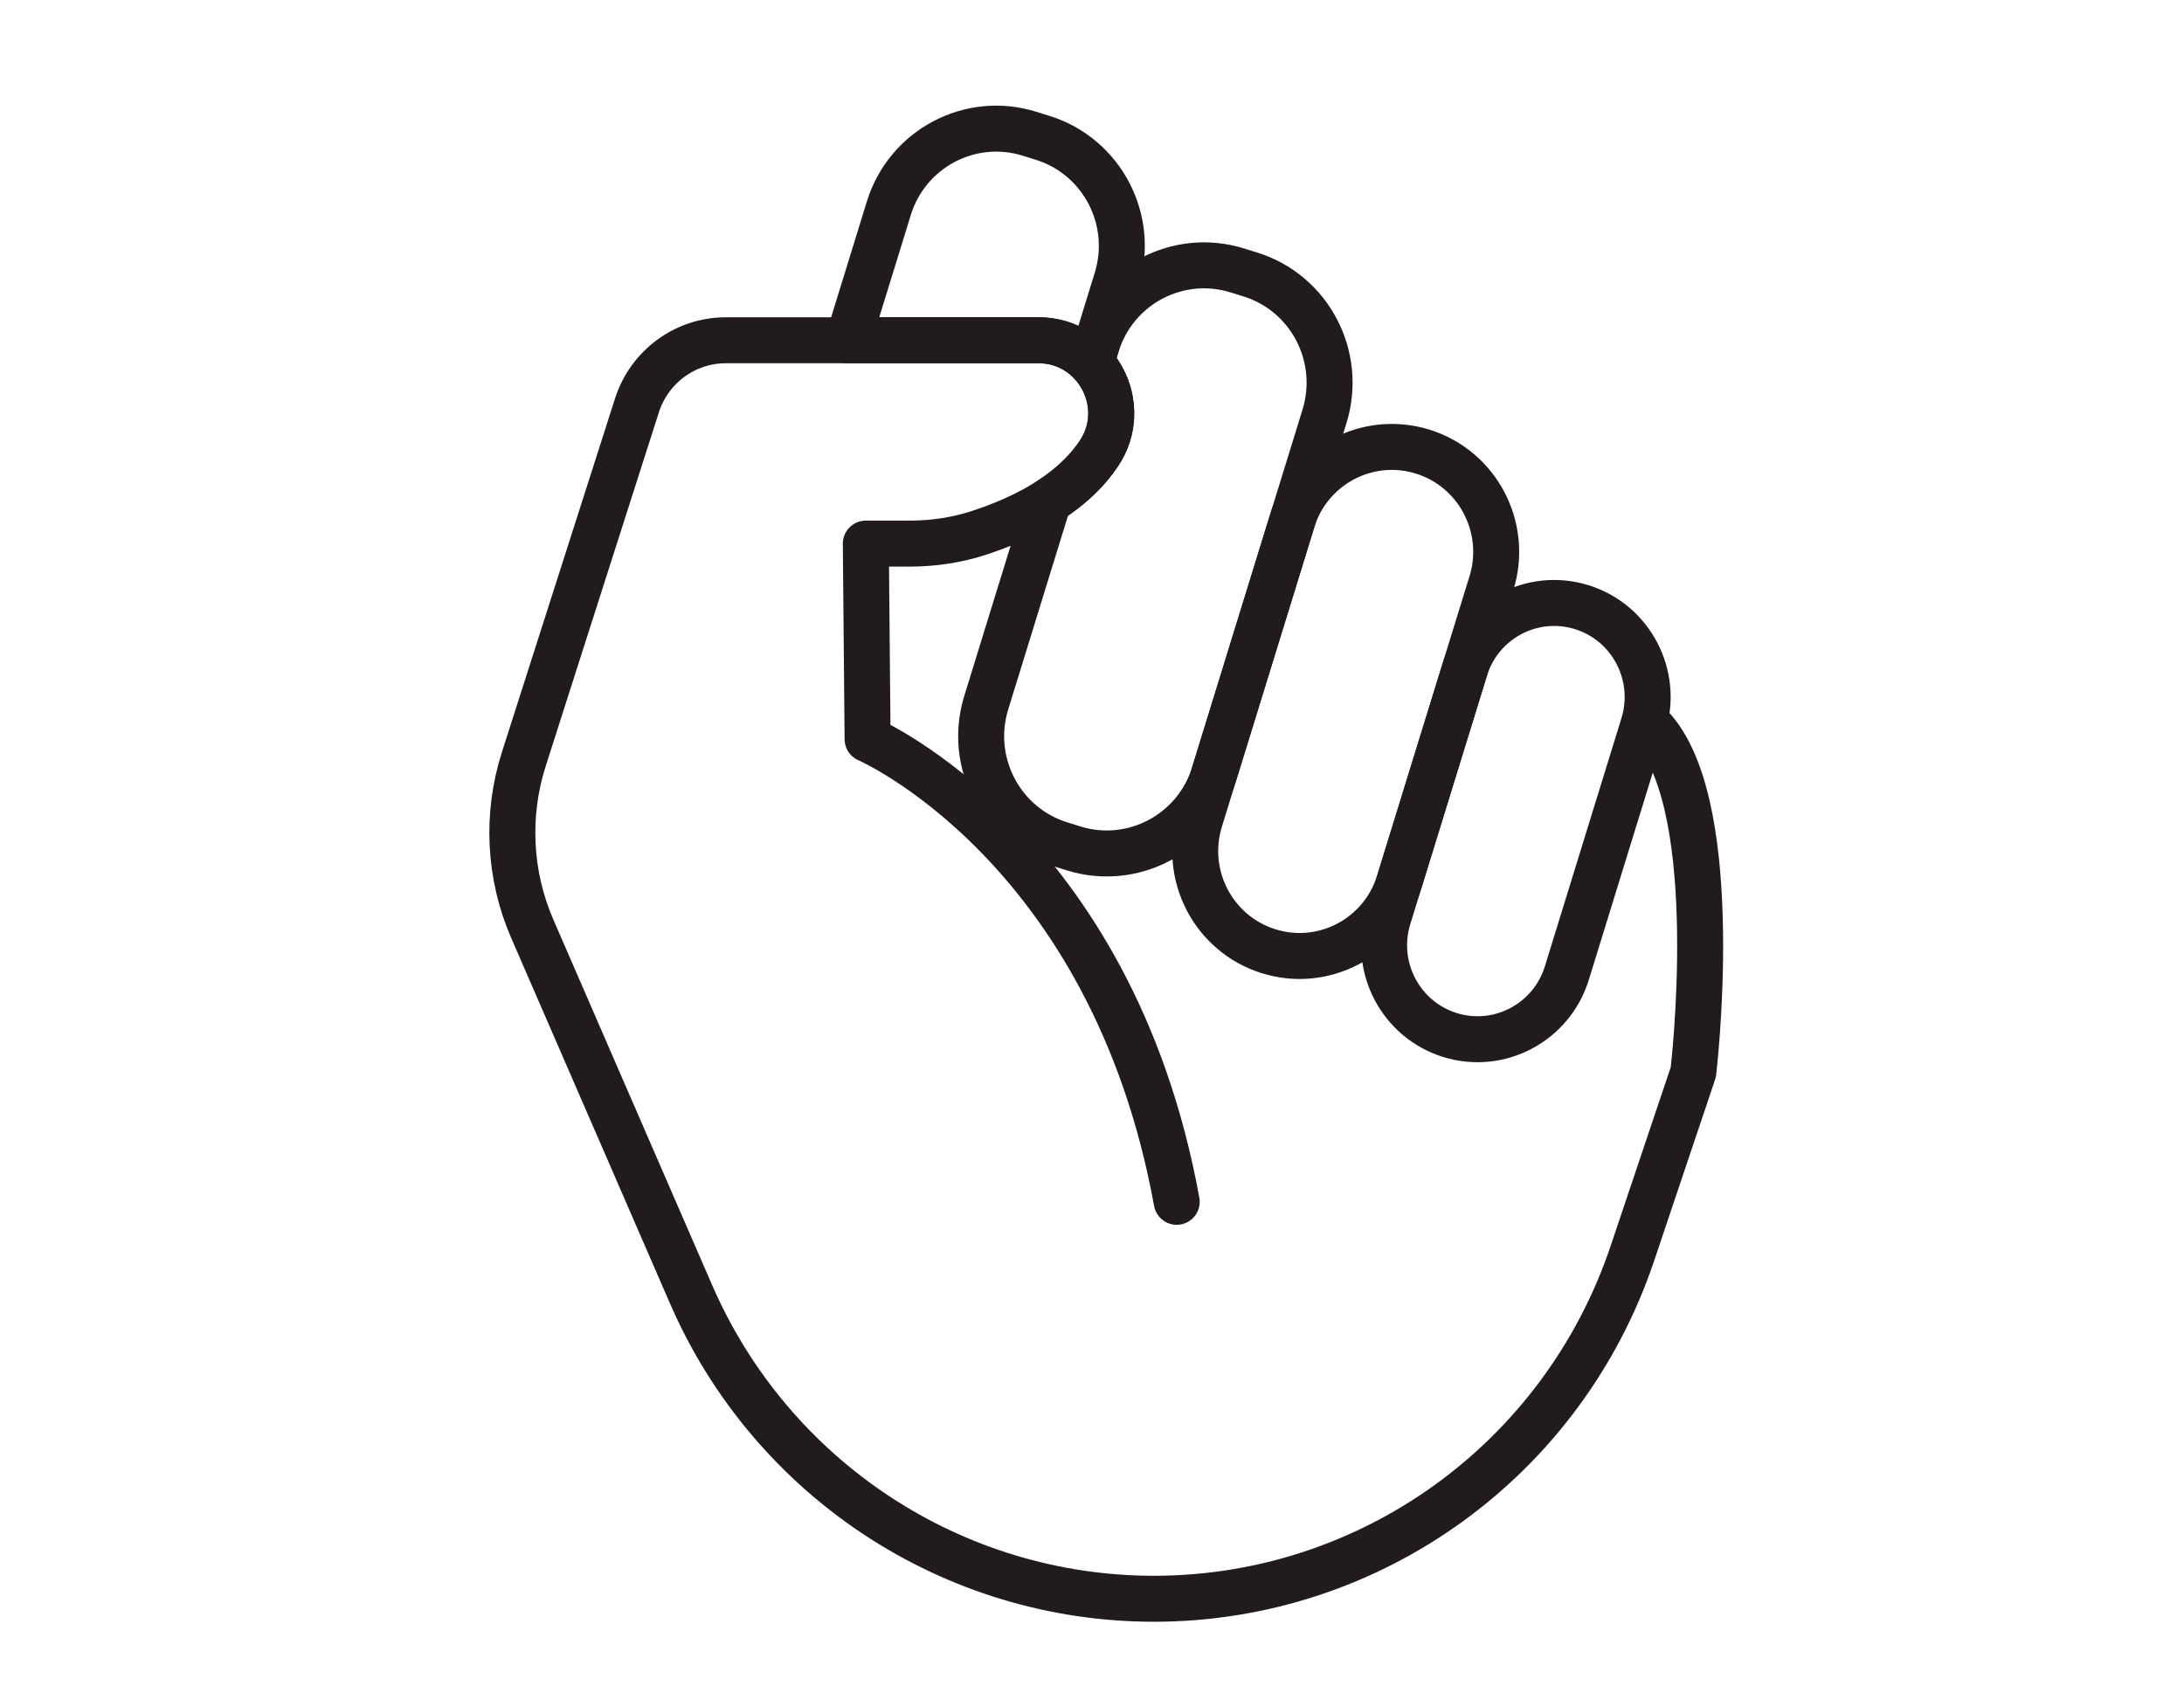
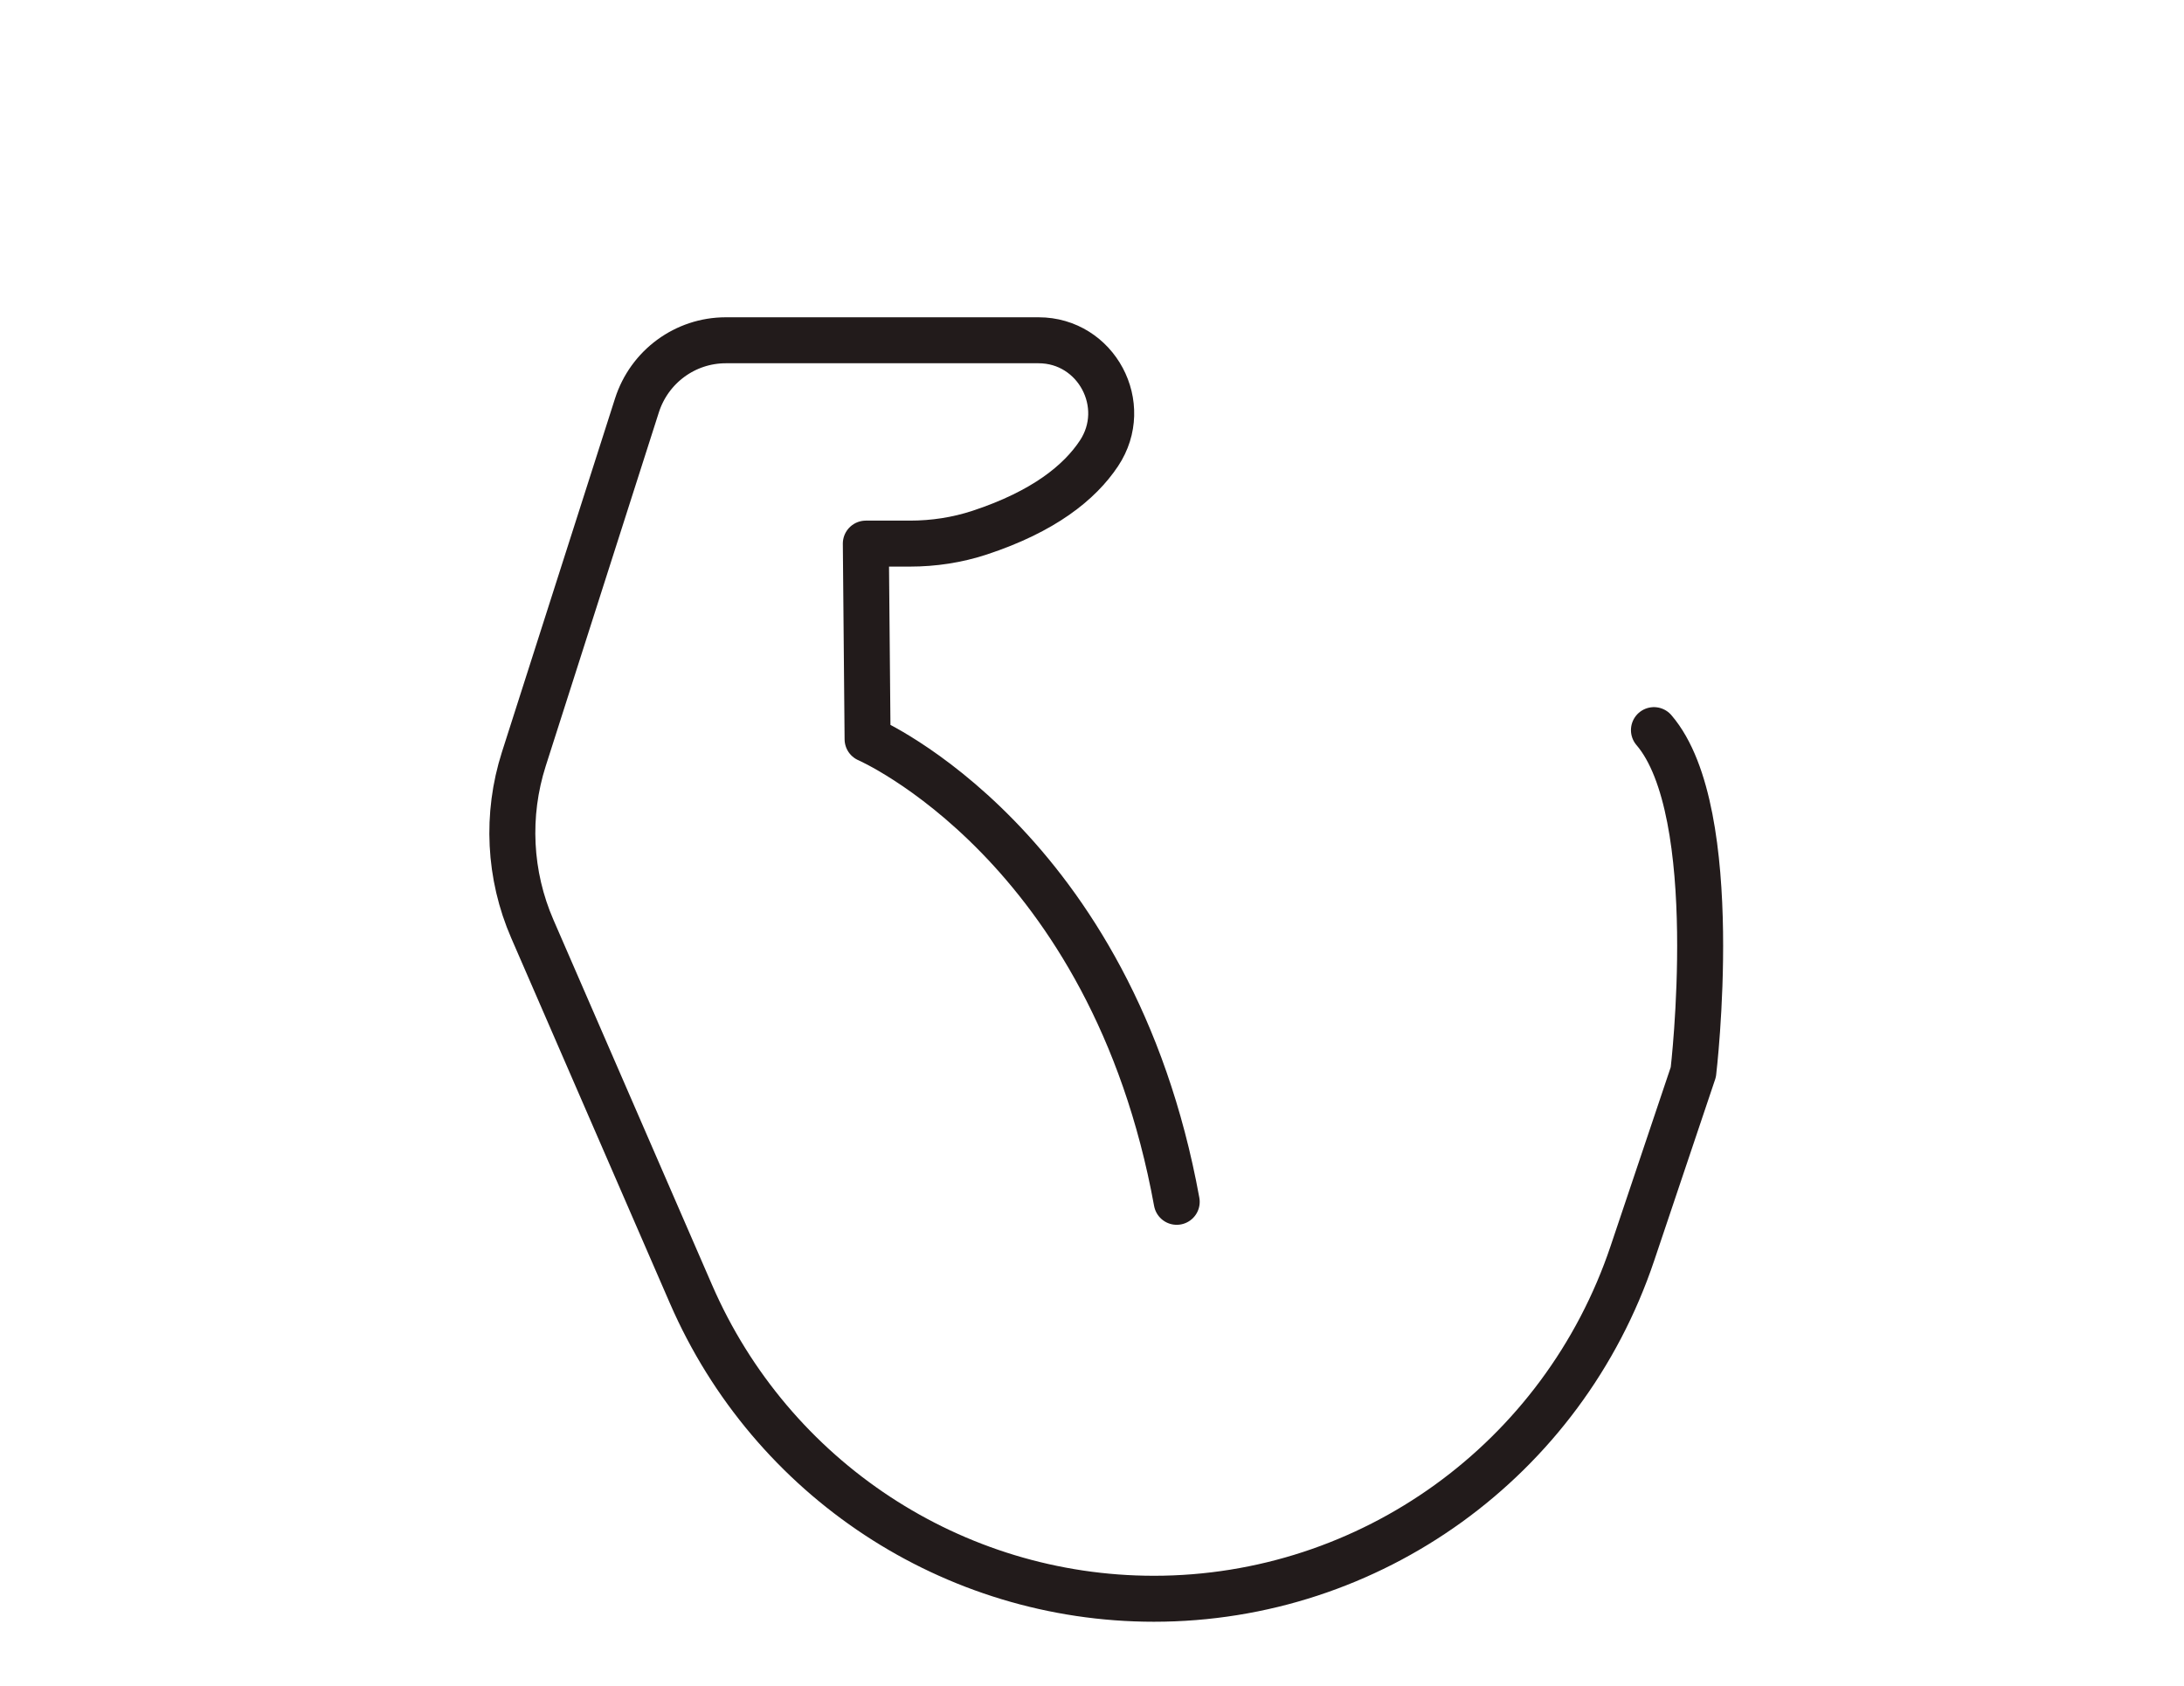
<svg xmlns="http://www.w3.org/2000/svg" fill="none" viewBox="0 0 57 44" height="44" width="57">
-   <path stroke-linejoin="round" stroke-linecap="round" stroke-miterlimit="10" stroke-width="1.2" stroke="#221B1B" d="M33.11 24.827C31.673 24.379 30.871 22.845 31.317 21.399L33.725 13.592C34.171 12.147 35.696 11.34 37.133 11.788C38.569 12.236 39.372 13.771 38.926 15.216L36.517 23.023C36.071 24.469 34.545 25.276 33.11 24.827Z" />
-   <path stroke-linejoin="round" stroke-linecap="round" stroke-miterlimit="10" stroke-width="1.2" stroke="#221B1B" d="M37.84 27.013C36.553 26.611 35.834 25.236 36.234 23.942L38.232 17.464C38.632 16.17 39.998 15.446 41.285 15.848C42.572 16.25 43.291 17.625 42.892 18.919L40.893 25.397C40.493 26.69 39.126 27.414 37.84 27.013Z" />
  <path stroke-linejoin="round" stroke-linecap="round" stroke-miterlimit="10" stroke-width="1.2" stroke="#221B1B" d="M43.166 19.056C45.005 21.198 44.194 27.982 44.194 27.982L42.603 32.714C40.791 38.102 35.768 41.727 30.115 41.727C24.875 41.727 20.132 38.606 18.034 33.776L13.893 24.244C13.284 22.843 13.206 21.268 13.671 19.812L16.624 10.58C16.949 9.567 17.885 8.881 18.942 8.881H27.105C28.613 8.881 29.52 10.574 28.681 11.834C28.176 12.593 27.241 13.35 25.567 13.902C24.98 14.095 24.366 14.188 23.748 14.188H22.597L22.643 19.292C22.643 19.292 29.013 22.047 30.711 31.367" />
-   <path stroke-linejoin="round" stroke-linecap="round" stroke-miterlimit="10" stroke-width="1.2" stroke="#221B1B" d="M28.475 9.469L29.146 7.293C29.627 5.735 28.761 4.081 27.212 3.597L26.871 3.491C25.322 3.007 23.678 3.878 23.197 5.436L22.135 8.88H27.106C27.664 8.88 28.14 9.113 28.475 9.469Z" />
-   <path stroke-linejoin="round" stroke-linecap="round" stroke-miterlimit="10" stroke-width="1.2" stroke="#221B1B" d="M32.635 7.165L32.294 7.059C30.745 6.575 29.1 7.446 28.619 9.004L28.476 9.47C29.046 10.076 29.211 11.038 28.684 11.831C28.4 12.26 27.977 12.688 27.363 13.079L25.74 18.339C25.259 19.897 26.125 21.552 27.674 22.035L28.015 22.142C29.563 22.625 31.208 21.754 31.689 20.196L34.569 10.862C35.048 9.303 34.183 7.647 32.635 7.165Z" />
</svg>